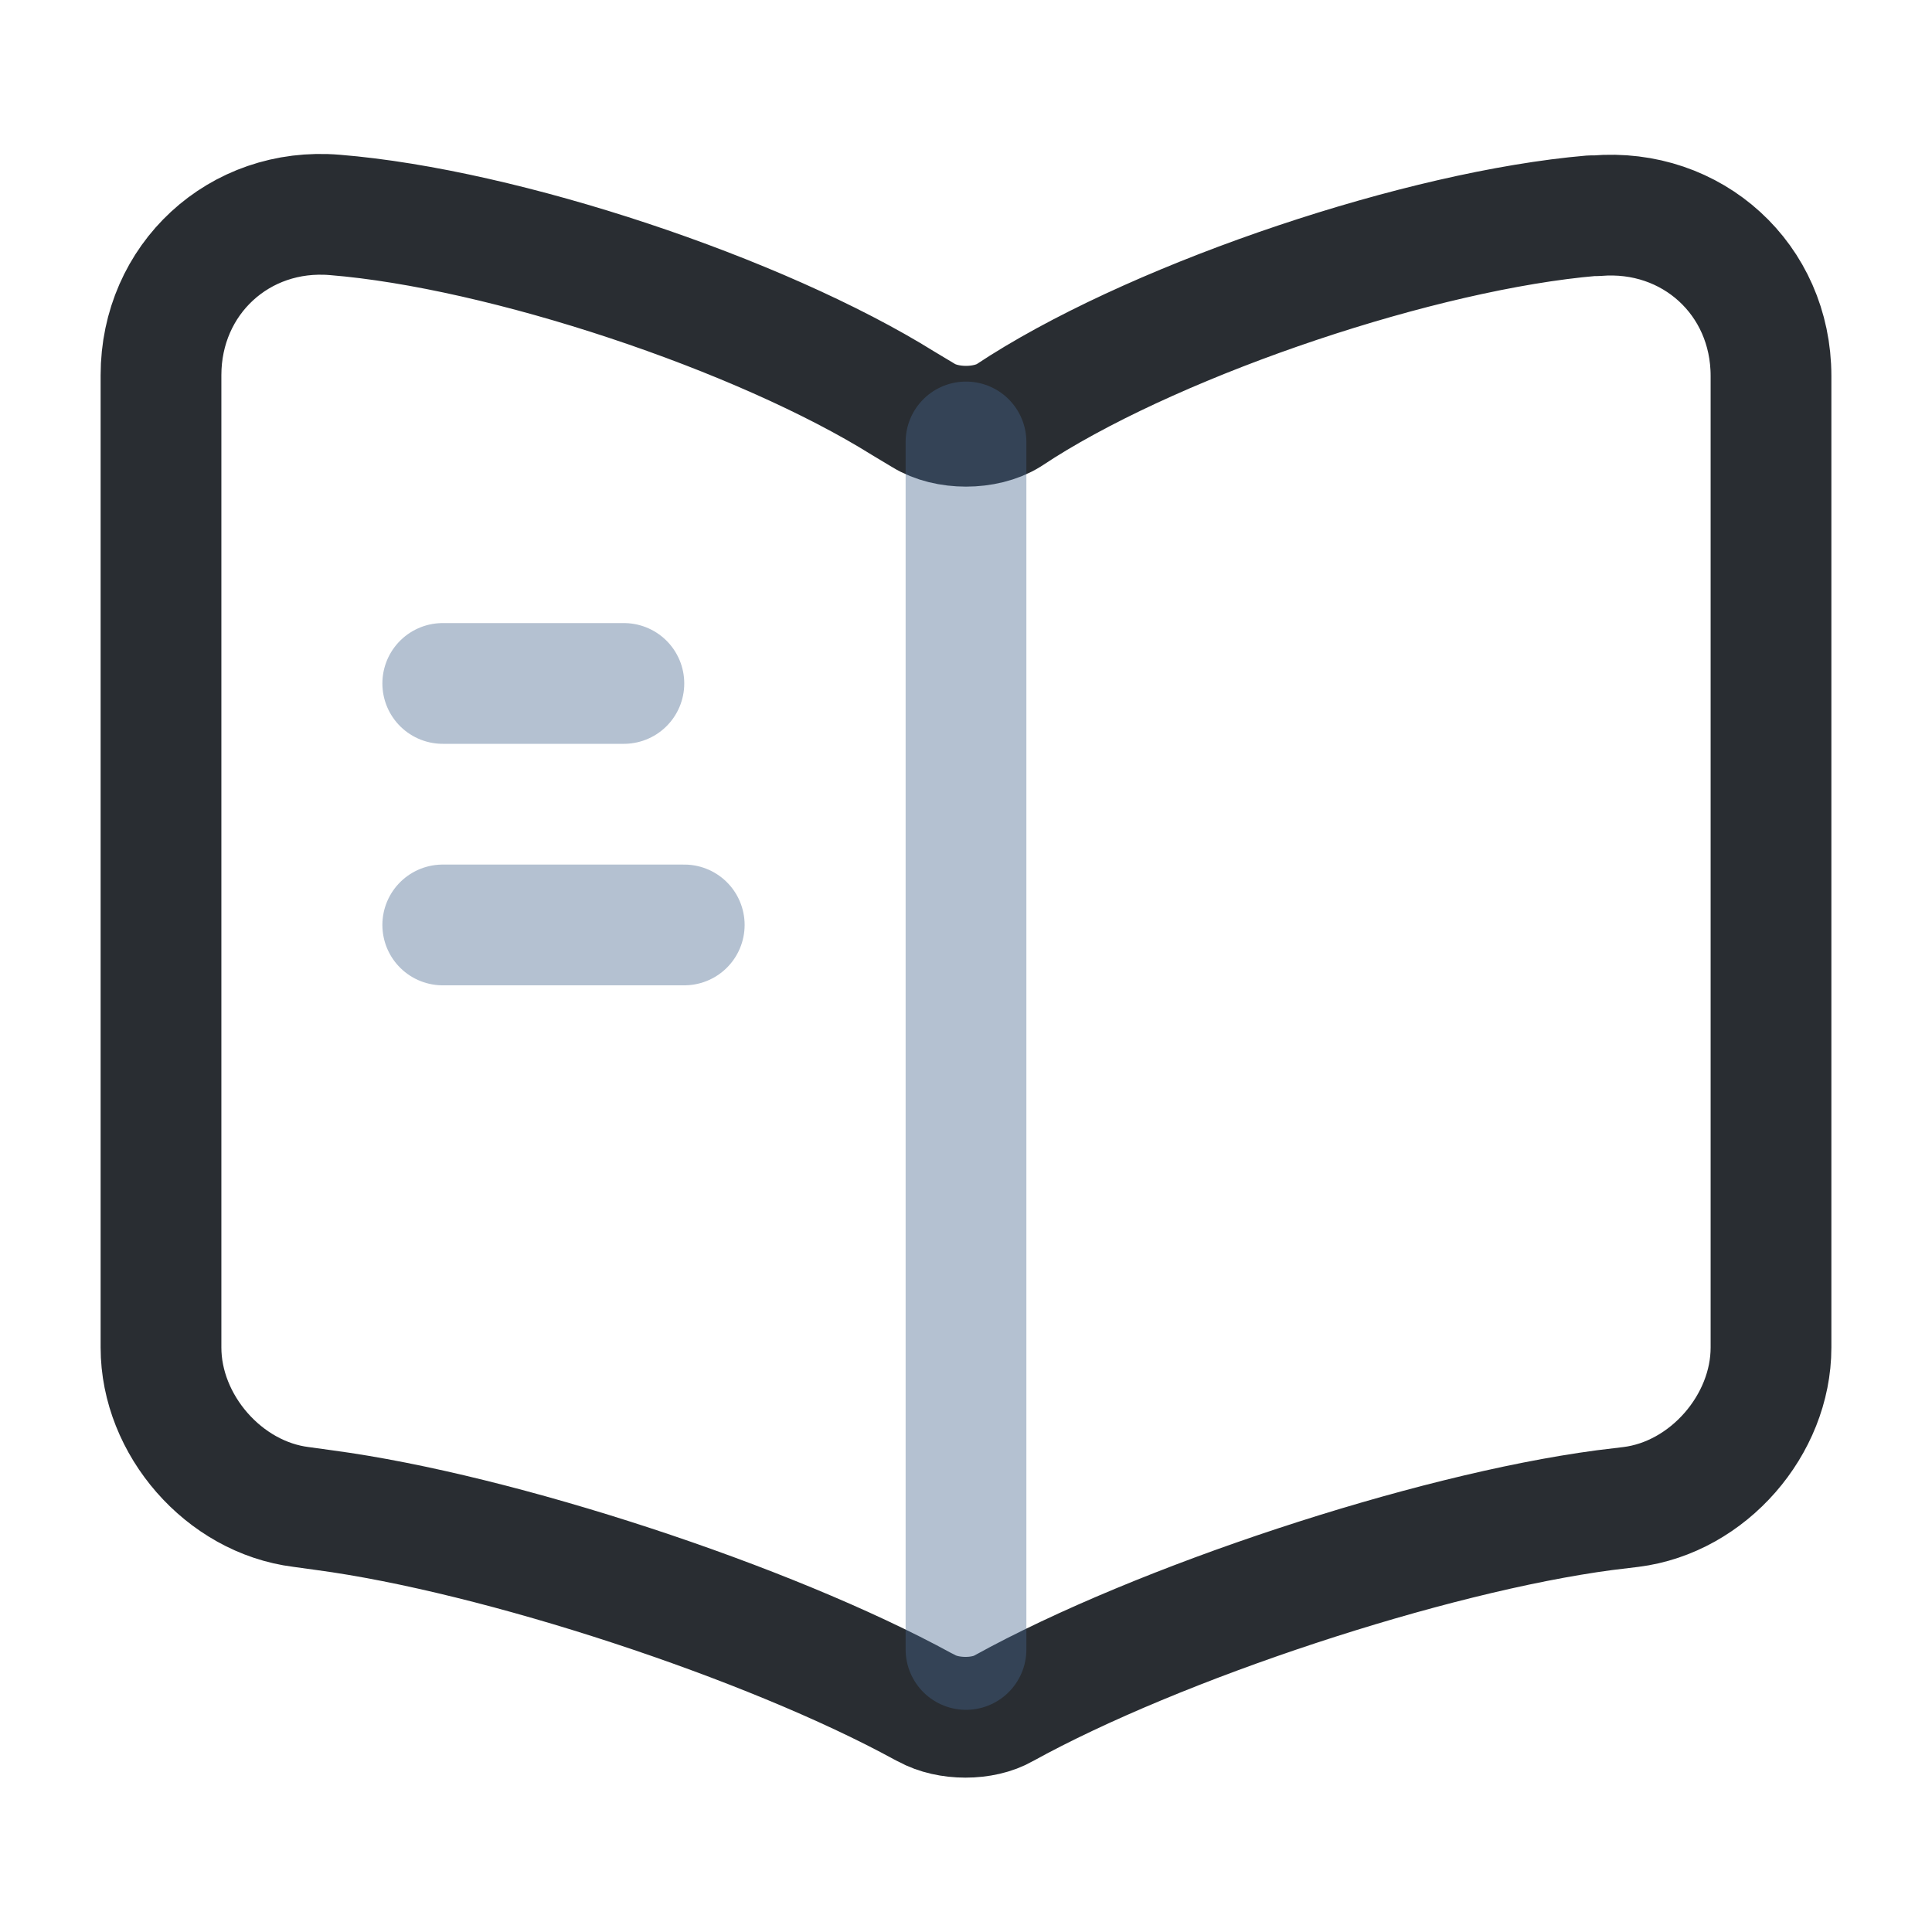
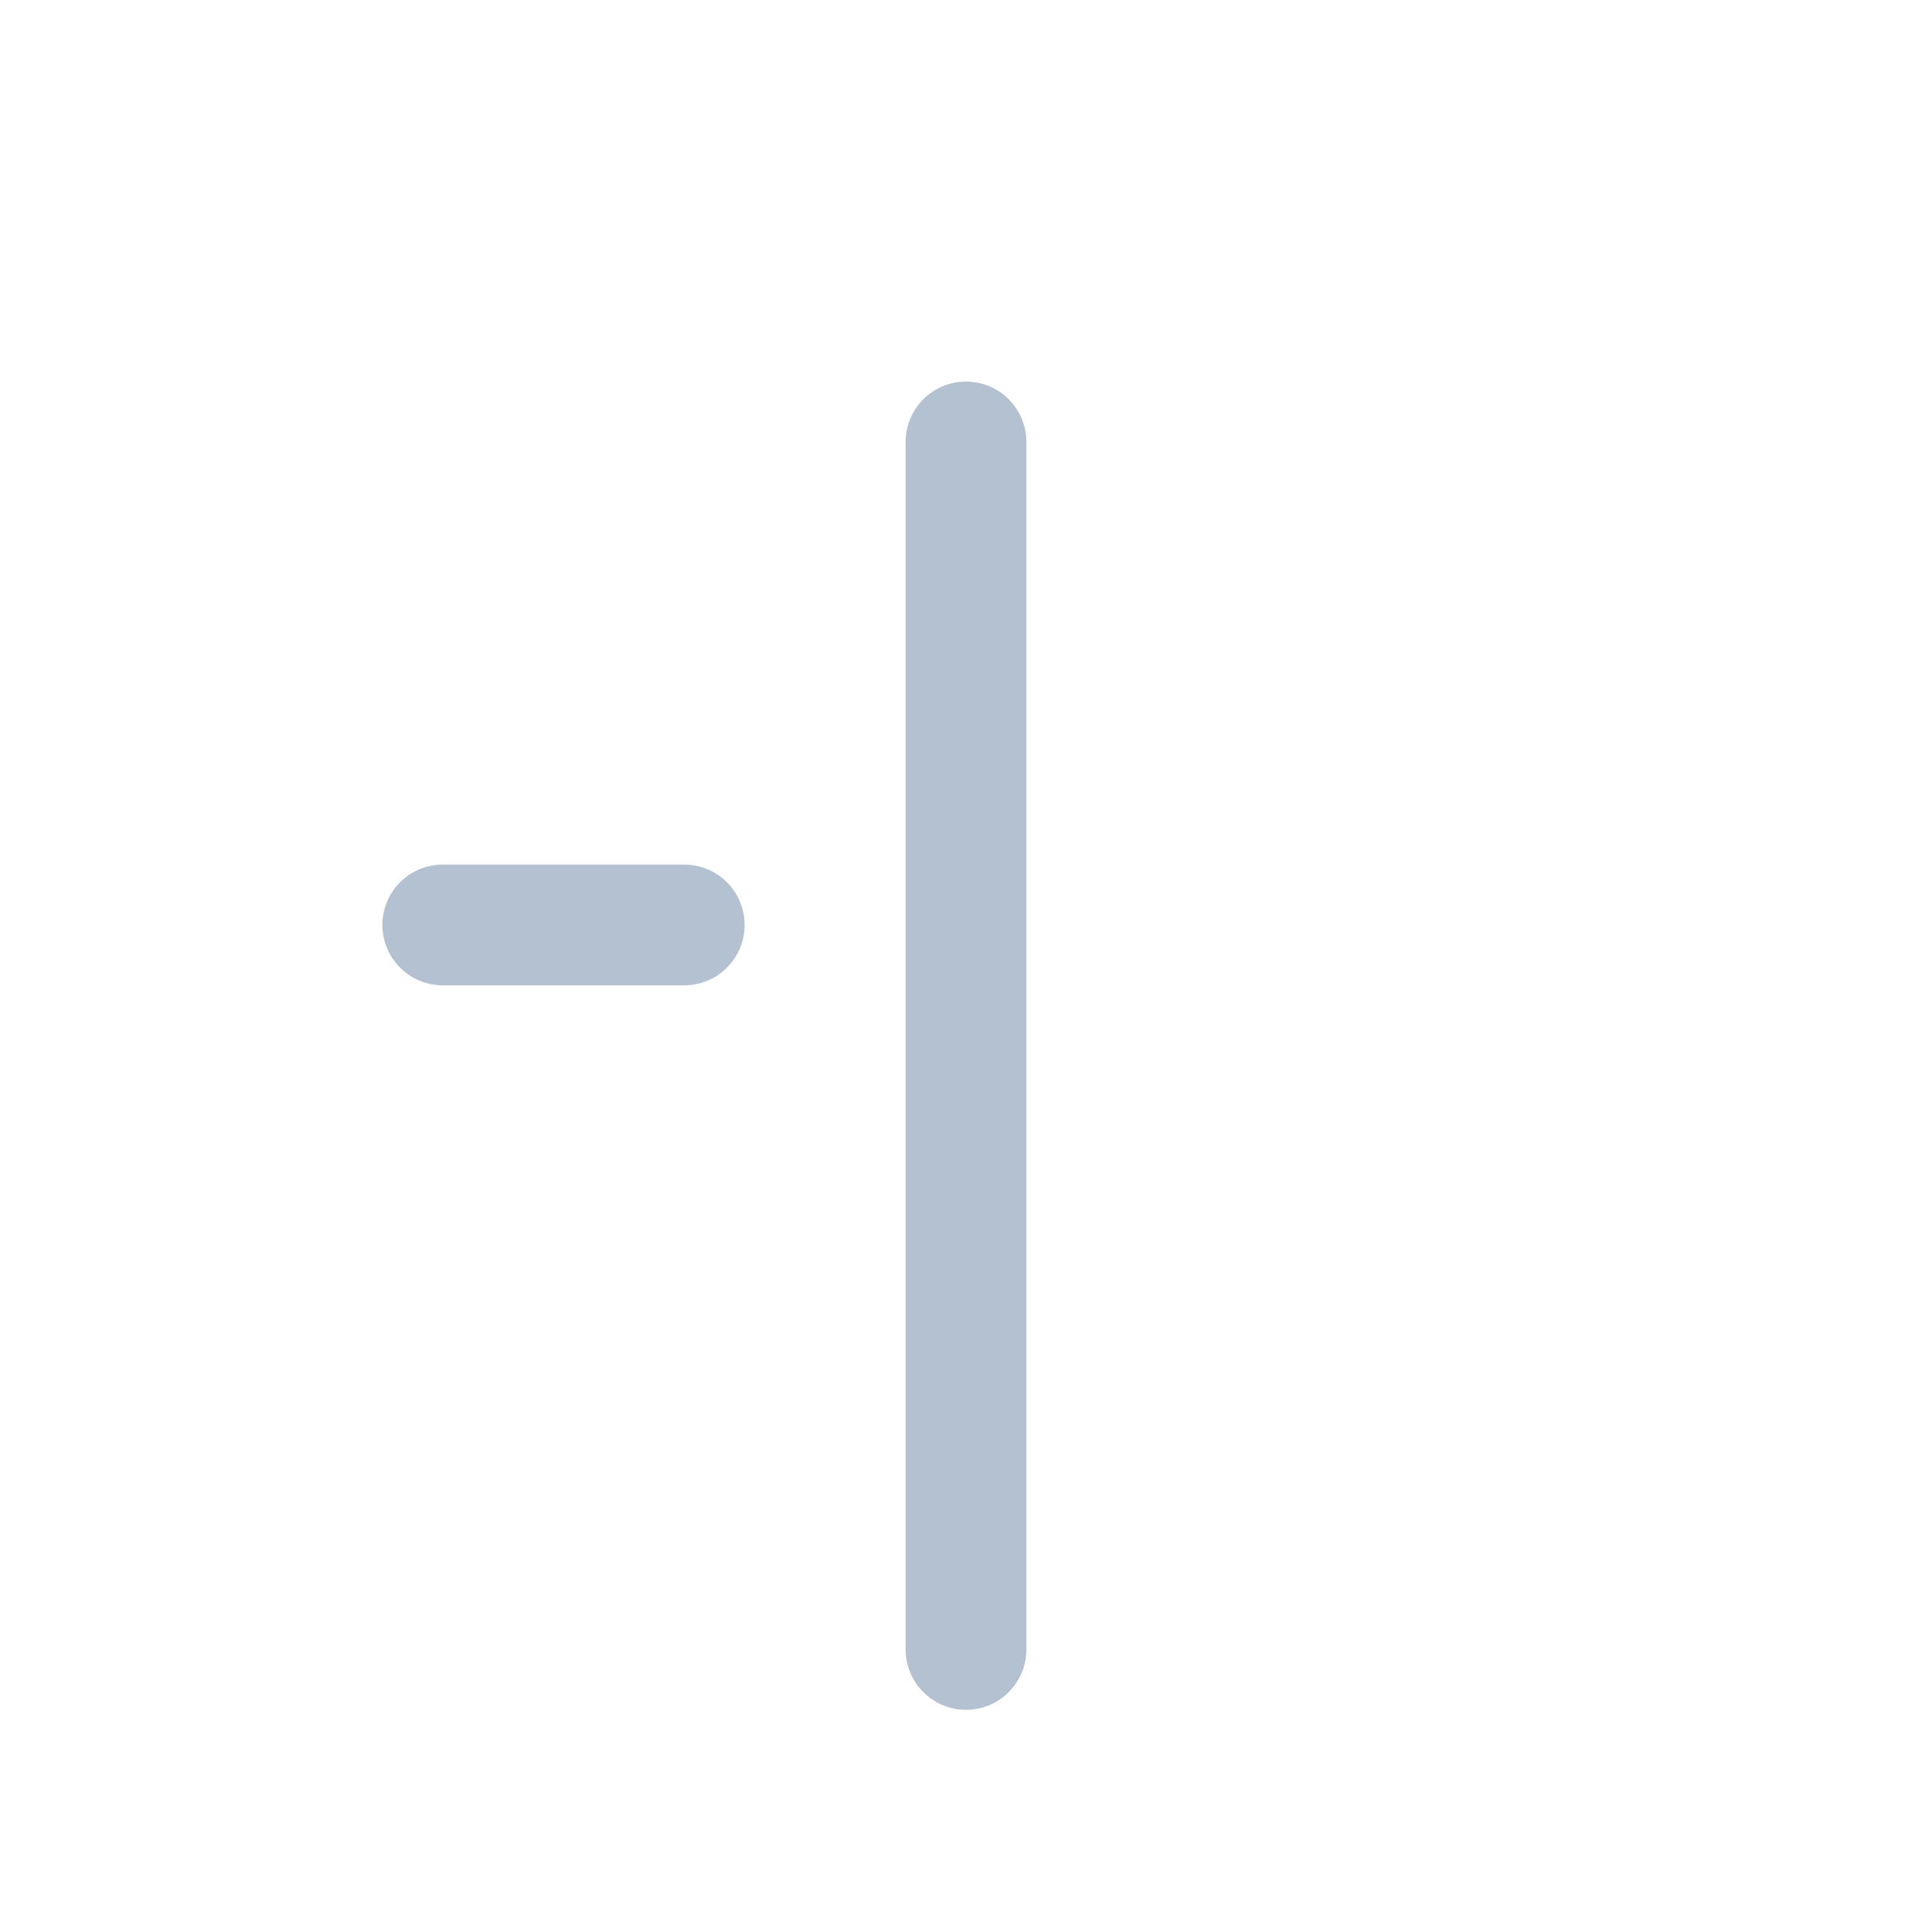
<svg xmlns="http://www.w3.org/2000/svg" width="24" height="24" viewBox="0 0 24 24" fill="none">
-   <path d="M22 16.74V4.67C22 3.47 21.02 2.58 19.83 2.68H19.77C17.67 2.86 14.48 3.93 12.7 5.05L12.53 5.16C12.24 5.34 11.76 5.34 11.47 5.16L11.22 5.01C9.44 3.9 6.26 2.84 4.16 2.67C2.97 2.57 2 3.47 2 4.66V16.74C2 17.7 2.78 18.6 3.74 18.72L4.03 18.76C6.2 19.05 9.55 20.15 11.47 21.2L11.51 21.22C11.78 21.37 12.21 21.37 12.47 21.22C14.39 20.16 17.75 19.05 19.93 18.76L20.26 18.72C21.22 18.6 22 17.7 22 16.74Z" stroke="#292D32" stroke-width="1.5" stroke-linecap="round" stroke-linejoin="round" />
  <path opacity="0.4" d="M12 5.49V20.49" stroke="#45658C" stroke-width="1.5" stroke-linecap="round" stroke-linejoin="round" />
-   <path opacity="0.4" d="M7.75 8.49H5.5" stroke="#45658C" stroke-width="1.5" stroke-linecap="round" stroke-linejoin="round" />
  <path opacity="0.4" d="M8.5 11.49H5.5" stroke="#45658C" stroke-width="1.5" stroke-linecap="round" stroke-linejoin="round" />
</svg>